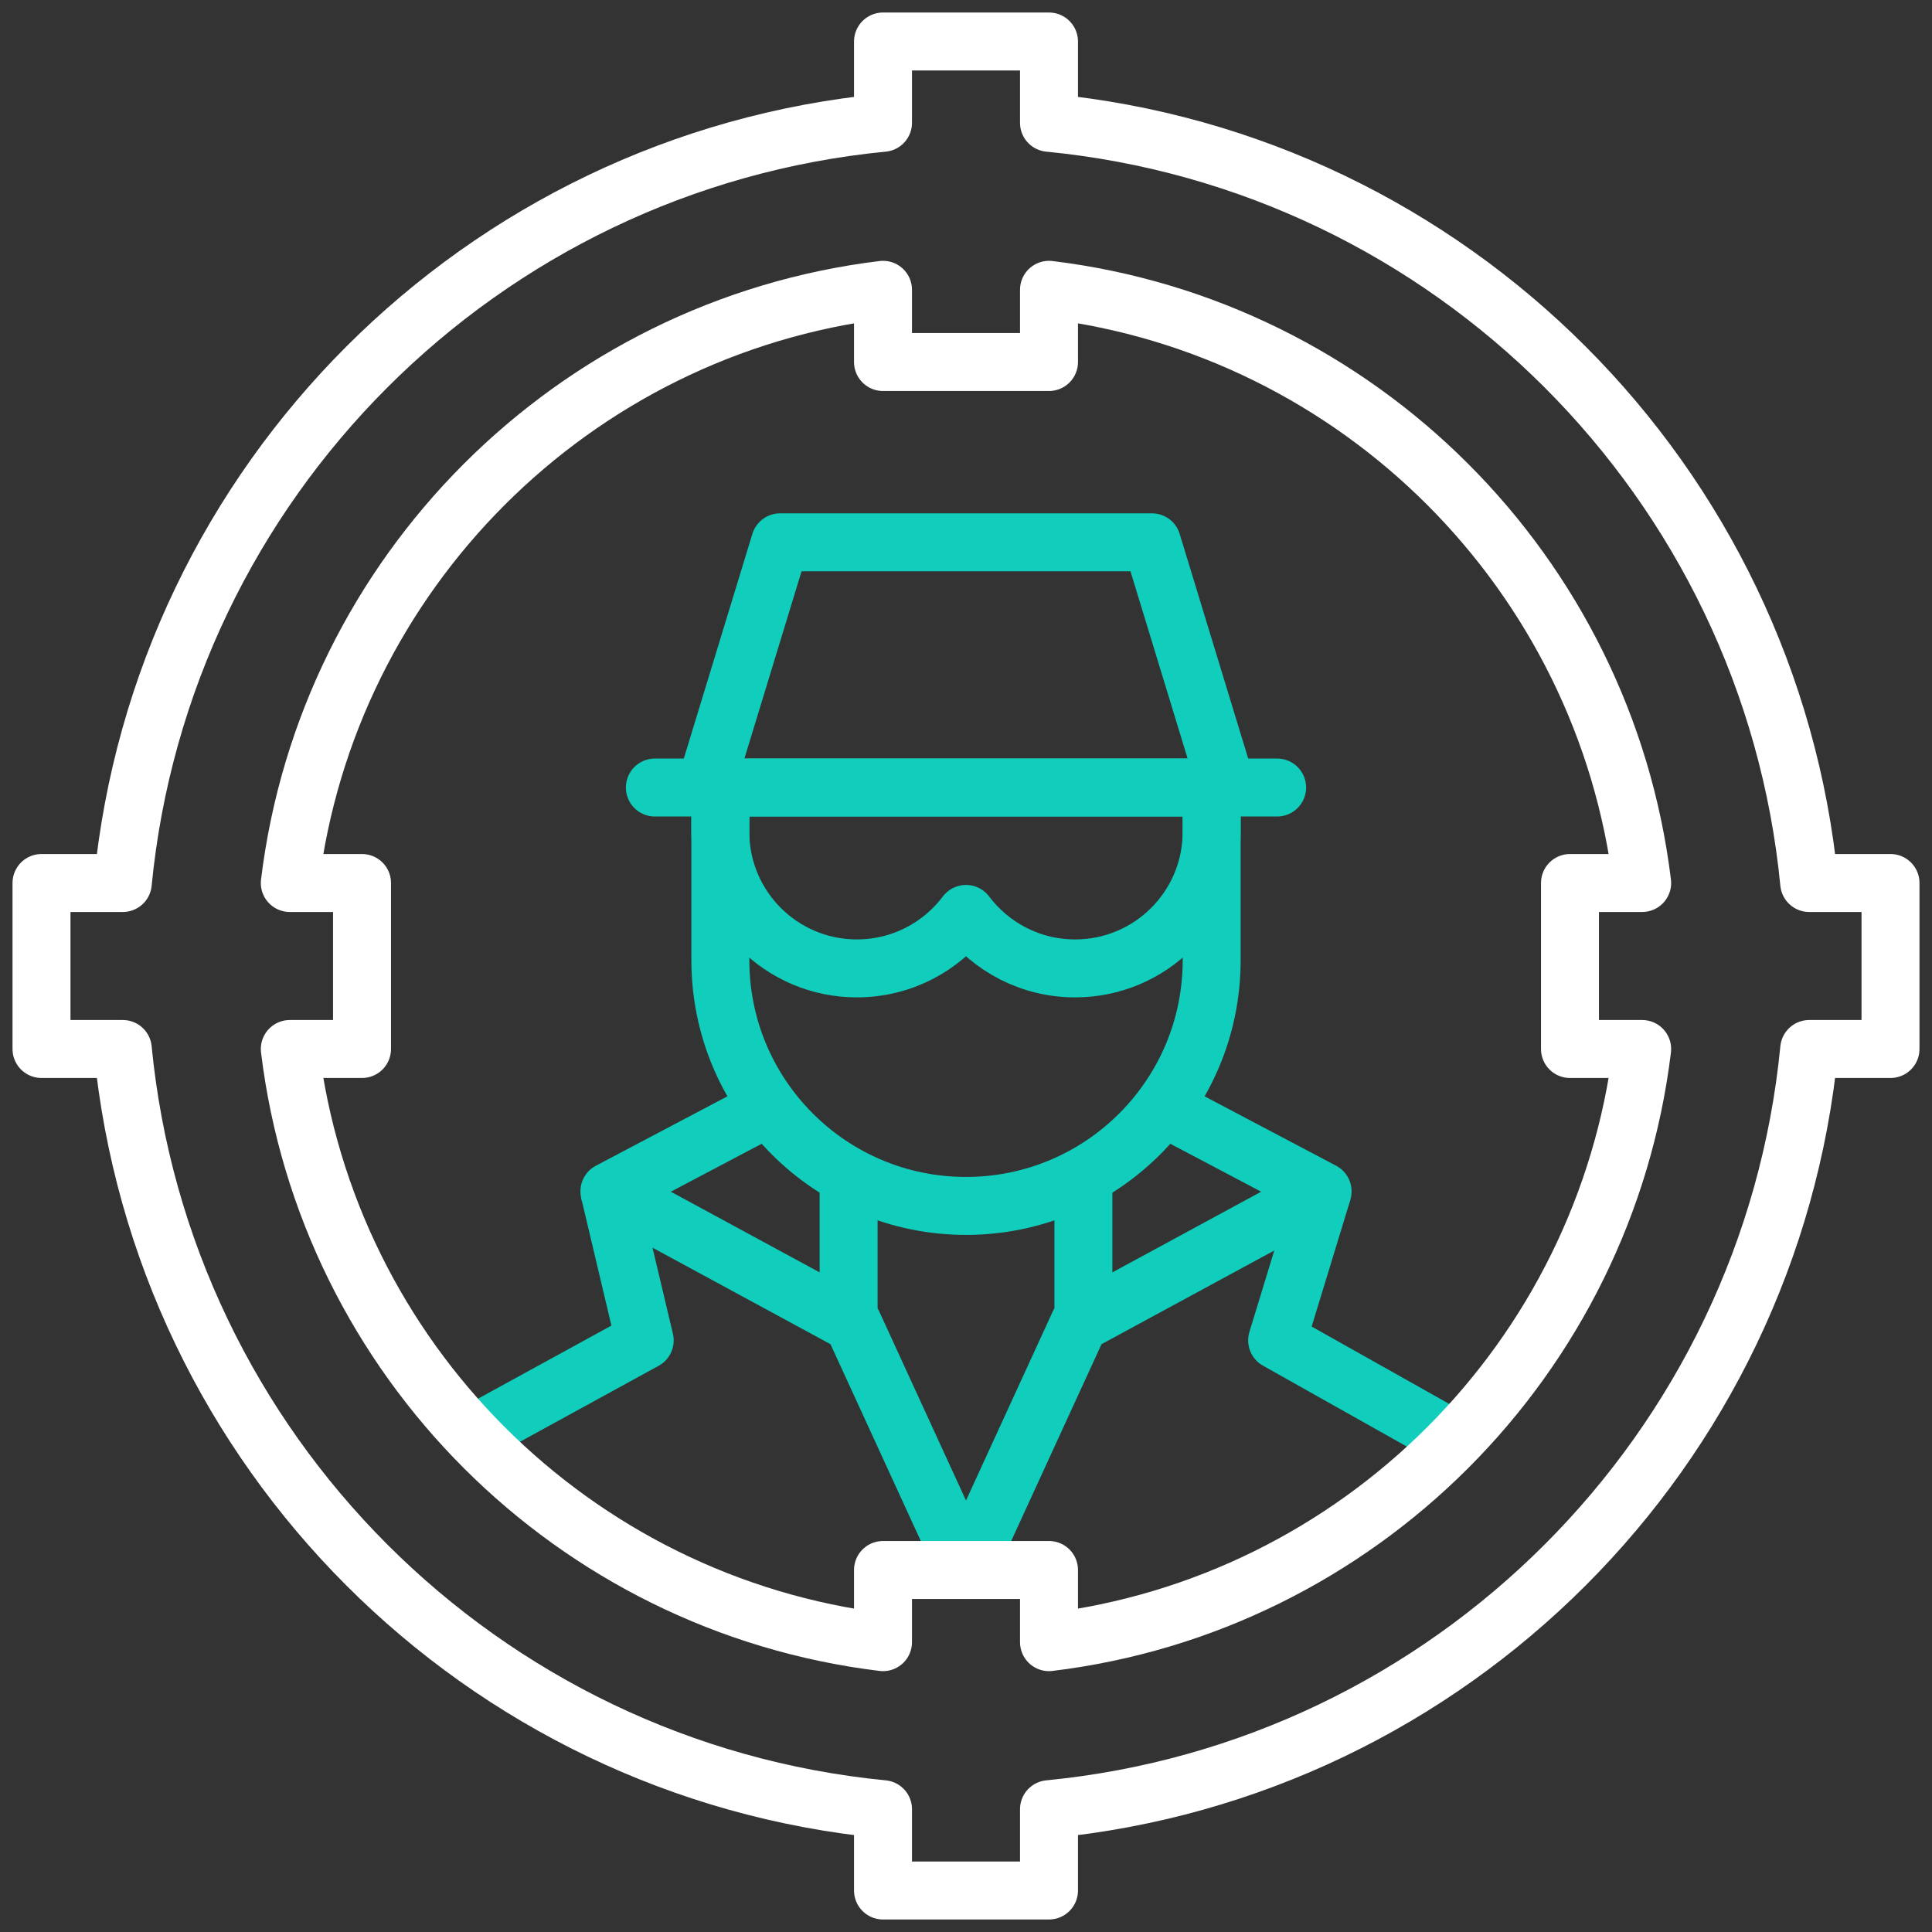
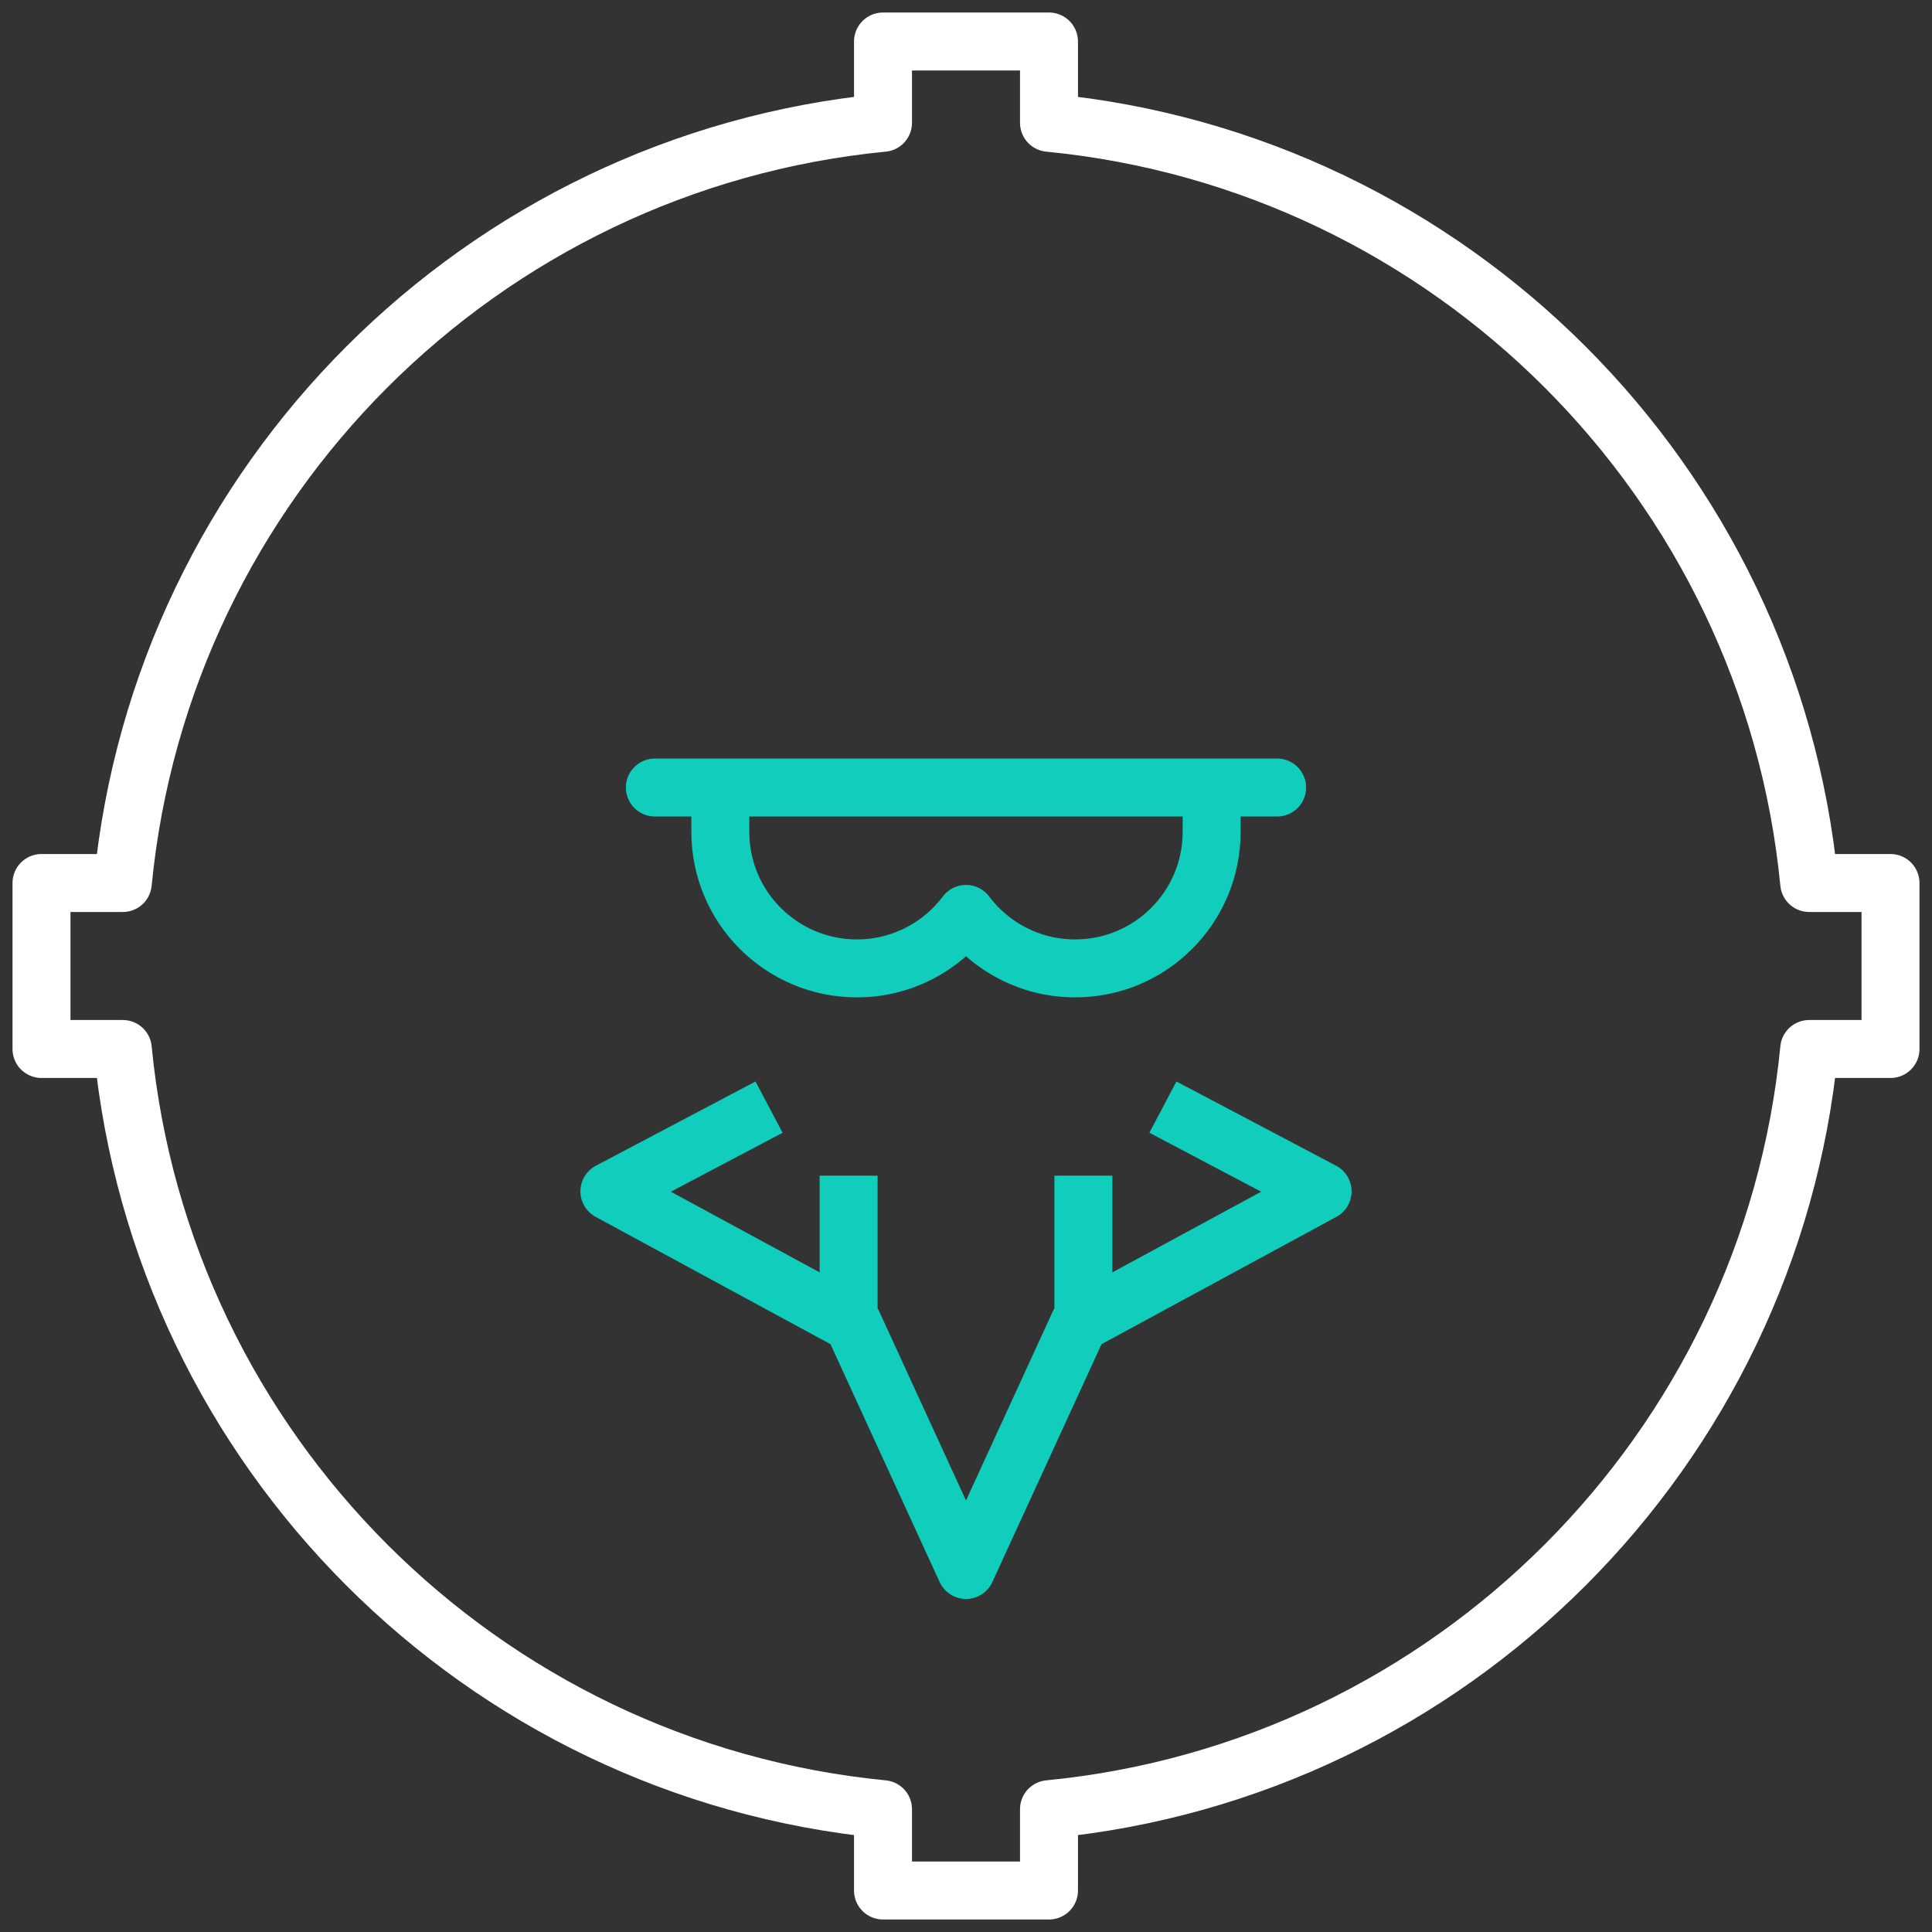
<svg xmlns="http://www.w3.org/2000/svg" width="50" height="50" viewBox="0 0 50 50" fill="none">
  <rect x="0" y="0" width="50" height="50" fill="#333333" stroke="none" />
  <g clip-path="url(#clip0_477_2006)">
-     <path d="M18.643 20.381V24.851C18.643 28.362 21.489 31.209 25 31.209C28.511 31.209 31.358 28.362 31.358 24.851V20.381" stroke="#10CDBC" stroke-width="1.5" stroke-miterlimit="10" stroke-linejoin="round" />
    <path d="M16.948 20.381H33.052" stroke="#10CDBC" stroke-width="1.5" stroke-miterlimit="10" stroke-linecap="round" stroke-linejoin="round" />
-     <path d="M31.748 20.381H18.252L20.189 14.035H29.812L31.748 20.381Z" stroke="#10CDBC" stroke-width="1.5" stroke-miterlimit="10" stroke-linejoin="round" />
    <path d="M18.642 20.381V21.529C18.642 23.48 20.224 25.062 22.176 25.062C23.33 25.062 24.355 24.509 25 23.652C25.645 24.509 26.67 25.062 27.824 25.062C29.776 25.062 31.357 23.48 31.357 21.529V20.381M21.962 34.329V30.427M28.038 30.427V34.329M19.903 28.652L15.771 30.832L22.07 34.247L25 40.631L27.93 34.247L34.229 30.832L30.096 28.652" stroke="#10CDBC" stroke-width="1.5" stroke-miterlimit="10" stroke-linejoin="round" />
-     <path d="M15.771 30.832L16.685 34.689L12.367 37.055M34.23 30.832L33.052 34.689L37.514 37.198" stroke="#10CDBC" stroke-width="1.5" stroke-miterlimit="10" stroke-linejoin="round" />
    <path d="M48.926 22.852H46.822C45.811 12.457 37.543 4.189 27.148 3.178V1.074H22.852V3.178C12.457 4.189 4.189 12.457 3.178 22.852H1.074V27.148H3.178C4.189 37.543 12.457 45.811 22.852 46.822V48.926H27.148V46.822C37.543 45.811 45.811 37.543 46.822 27.148H48.926V22.852Z" stroke="white" stroke-width="1.5" stroke-miterlimit="10" stroke-linejoin="round" />
-     <path d="M40.631 22.852H42.499C41.525 14.832 35.167 8.475 27.148 7.5V9.369H22.852V7.5C14.832 8.475 8.475 14.832 7.5 22.852H9.369V27.148H7.5C8.475 35.167 14.832 41.525 22.852 42.499V40.631H27.148V42.499C35.167 41.525 41.525 35.167 42.499 27.148H40.631V22.852H40.631Z" stroke="white" stroke-width="1.5" stroke-miterlimit="10" stroke-linejoin="round" />
  </g>
  <defs>
    <clipPath id="clip0_477_2006">
      <rect width="50" height="50" fill="white" />
    </clipPath>
  </defs>
</svg>